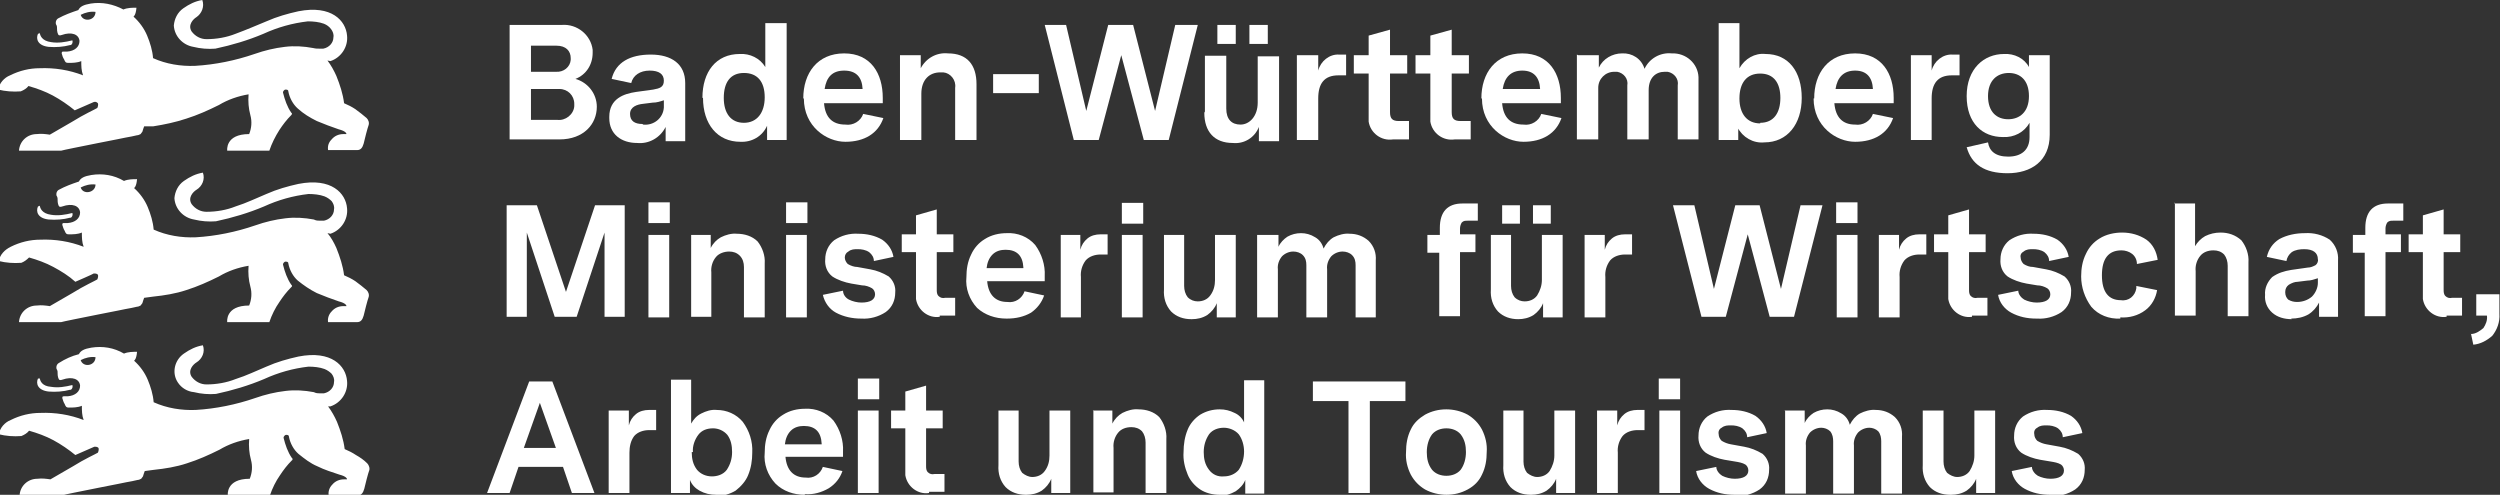
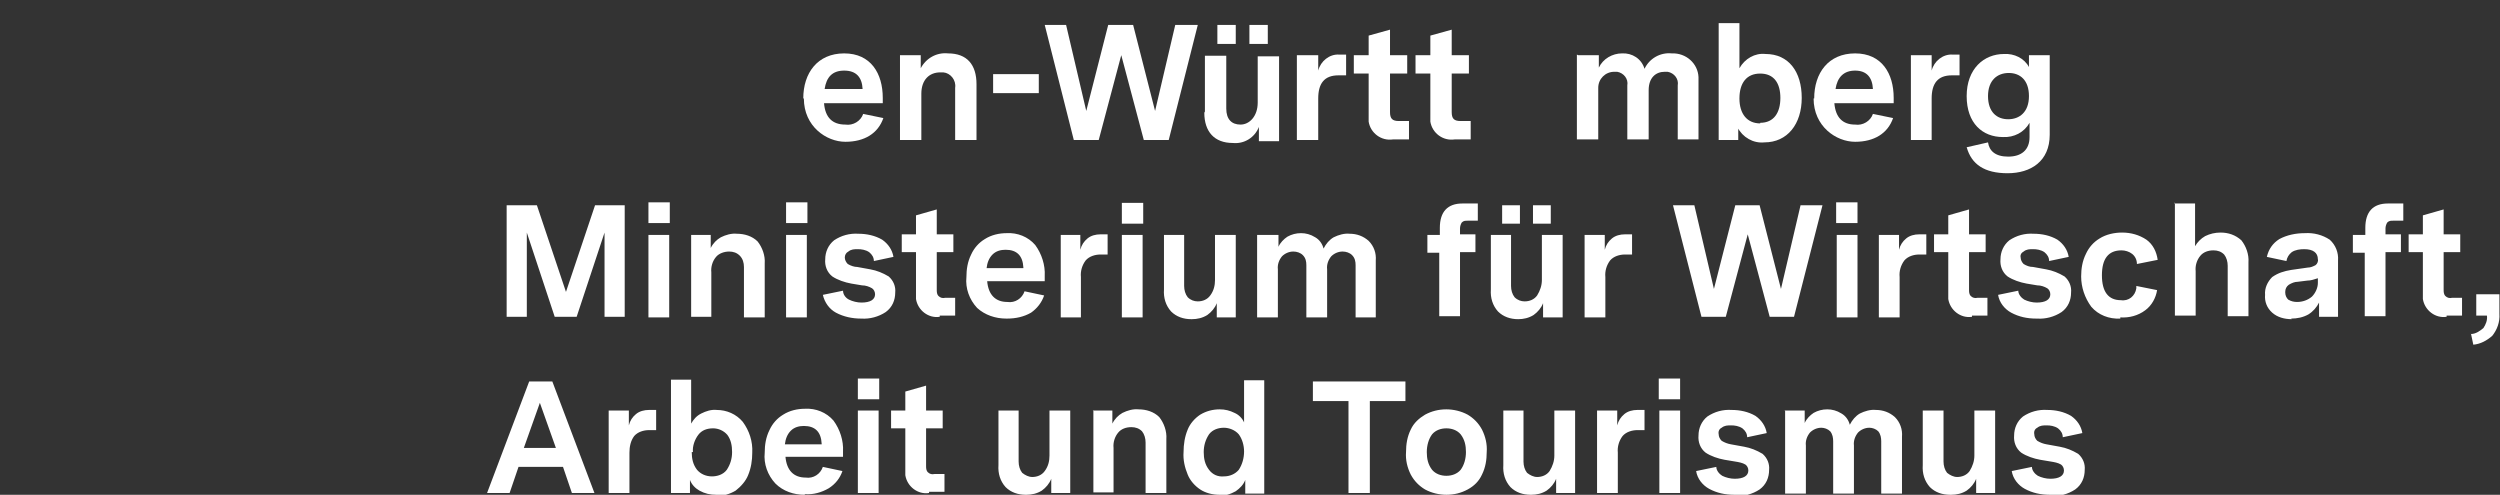
<svg xmlns="http://www.w3.org/2000/svg" id="Layer_2" version="1.1" viewBox="0 0 421.4 83.4">
  <rect x="0" y="0" width="421.4" height="83.4" fill="#333333" stroke="none" />
  <defs>
    <style>
      .st0 {
        fill: #fff;
      }
    </style>
  </defs>
-   <path class="st0" d="M85.8,4.2h8.9c2.6-.2,4.9,1.7,5.2,4.2,0,.2,0,.4,0,.5,0,2-1.1,3.7-2.9,4.4,2.1.6,3.6,2.5,3.6,4.7,0,2.9-2.2,5.5-6.3,5.5h-8.4V4.2ZM93.7,12.1c1.3.1,2.4-.8,2.5-2,0-.1,0-.2,0-.3,0-1.2-.8-2.1-2.4-2.1h-4.3v4.4s4.2,0,4.2,0ZM93.9,20.2c1.4.2,2.8-.9,2.9-2.3,0-.1,0-.3,0-.4,0-1.4-1.1-2.5-2.5-2.5-.1,0-.2,0-.3,0h-4.5v5.2h4.4,0Z" />
-   <path class="st0" d="M102.7,19.7c0-3.1,2.5-3.9,4.5-4.2l2.9-.4c1.1-.2,1.8-.4,1.8-1.5s-.8-1.7-2.4-1.7-2.8.8-3.1,2.1l-3.3-.7c.7-2.8,3.1-4.1,6.6-4.1s5.8,1.6,5.8,4.8v9.8h-3.3v-2.4c-.9,1.8-2.8,2.9-4.8,2.7-2.7,0-4.7-1.5-4.7-4.2h0ZM108.4,21c1.8.2,3.4-1.1,3.5-2.9,0-.1,0-.3,0-.4v-.8c-.6.2-1.2.4-1.9.4l-1.6.2c-1,.1-2.2.5-2.2,1.7s.8,1.7,2.1,1.7h0Z" />
-   <path class="st0" d="M118.4,16.5c0-4.4,2.3-7.4,6.3-7.4,1.7-.1,3.4.7,4.3,2.2V3.9h3.6v19.7h-3.3v-2.4c-.8,1.8-2.6,2.8-4.5,2.7-3.9,0-6.3-3-6.3-7.4ZM125.4,20.7c2.2,0,3.5-1.7,3.5-4.3s-1.2-4.1-3.5-4.1-3.4,1.6-3.4,4.2,1.2,4.2,3.4,4.2h0Z" />
  <path class="st0" d="M135.4,16.6c0-4.3,2.4-7.6,6.9-7.6s6.5,3.4,6.5,7.5v.9h-9.9c.2,2.4,1.4,3.6,3.6,3.6,1.3.2,2.6-.6,3-1.8l3.4.7c-.9,2.6-3.2,4-6.4,4s-7-2.6-7-7.3h0ZM145.4,15c-.1-2-1.1-3.1-3.1-3.1s-3,1.1-3.3,3.1h6.4Z" />
  <path class="st0" d="M151.8,9.3h3.4v2.2c.9-1.7,2.7-2.7,4.6-2.5,3.2,0,4.8,1.9,4.8,5.2v9.4h-3.6v-8.8c.2-1.3-.8-2.5-2-2.6-.1,0-.3,0-.5,0-1.9,0-3.2,1.3-3.2,3.6v7.8h-3.6v-14.3h0Z" />
  <path class="st0" d="M167.4,12.5h7.7v3.2h-7.7s0-3.2,0-3.2Z" />
  <path class="st0" d="M175.9,4.2h3.8l3.4,14.5,3.7-14.5h4.2l3.7,14.5,3.4-14.5h3.8l-4.9,19.4h-4.2l-3.8-14.3-3.8,14.3h-4.2l-4.9-19.4h0Z" />
  <path class="st0" d="M203.1,18.8v-9.4h3.6v8.9c0,1.8.9,2.7,2.4,2.7s2.9-1.4,2.9-3.7v-7.8h3.6v14.3h-3.4v-2.4c-.7,1.8-2.5,2.9-4.4,2.7-3.1,0-4.8-1.9-4.8-5.1h0ZM205.2,4.2h3.1v3.2h-3.1v-3.2ZM210.6,4.2h3.1v3.2h-3.1v-3.2Z" />
  <path class="st0" d="M218.8,9.3h3.4v2.6c.4-1.6,1.9-2.8,3.5-2.7h1.2v3.5h-1.3c-2.4,0-3.4,1.4-3.4,3.9v7h-3.6v-14.3h0Z" />
  <path class="st0" d="M230.7,19.5v-7.1h-2.5v-3.1h2.5v-3.3l3.6-1v4.3h2.9v3.1h-2.9v6.5c0,1.1.4,1.5,1.5,1.5h1.7v3.1h-2.7c-2,.3-3.8-1.1-4.1-3,0-.4,0-.7,0-1h0Z" />
  <path class="st0" d="M241.1,19.5v-7.1h-2.5v-3.1h2.5v-3.3l3.6-1v4.3h2.9v3.1h-2.9v6.5c0,1.1.4,1.5,1.5,1.5h1.7v3.1h-2.7c-2,.3-3.8-1.1-4.1-3,0-.4,0-.7,0-1h0Z" />
-   <path class="st0" d="M249.7,16.6c0-4.3,2.4-7.6,6.9-7.6s6.5,3.4,6.5,7.5v.9h-9.9c.2,2.4,1.4,3.6,3.6,3.6,1.3.2,2.6-.6,3-1.8l3.4.7c-.9,2.6-3.2,4-6.4,4s-7-2.6-7-7.3h0ZM259.6,15c-.1-2-1.1-3.1-3-3.1s-3,1.1-3.3,3.1c0,0,6.4,0,6.4,0Z" />
  <path class="st0" d="M266,9.3h3.5v2.1c.7-1.5,2.3-2.4,3.9-2.4,1.7-.1,3.3.9,3.8,2.6.8-1.7,2.6-2.8,4.6-2.6,2.4-.1,4.4,1.7,4.5,4,0,.2,0,.4,0,.6v9.9h-3.5v-9.1c.2-1.1-.6-2.1-1.7-2.3-.2,0-.3,0-.5,0-1.5,0-2.7,1-2.7,3.1v8.3h-3.6v-9.1c.2-1.1-.6-2.1-1.7-2.3-.2,0-.3,0-.5,0-1.5,0-2.7,1.2-2.7,2.7,0,.1,0,.2,0,.4v8.3h-3.6v-14.3h0Z" />
  <path class="st0" d="M293,21.4v2.2h-3.3V3.9h3.5v7.6c.9-1.6,2.6-2.6,4.4-2.4,3.9,0,6.1,3,6.1,7.4s-2.4,7.5-6.3,7.5c-1.9.2-3.7-.9-4.5-2.5h0ZM296.7,20.7c2.3,0,3.4-1.7,3.4-4.2s-1.1-4.1-3.4-4.1-3.5,1.6-3.5,4.2,1.3,4.2,3.5,4.2h0Z" />
  <path class="st0" d="M305.8,16.6c0-4.3,2.4-7.6,6.9-7.6s6.5,3.4,6.5,7.5v.9h-10c.2,2.4,1.4,3.6,3.5,3.6,1.3.2,2.6-.6,3-1.8l3.4.7c-.9,2.6-3.2,4-6.4,4s-7-2.6-7-7.3h0ZM315.7,15c-.1-2-1.1-3.1-3-3.1s-3,1.1-3.3,3.1h6.4Z" />
  <path class="st0" d="M322.2,9.3h3.4v2.6c.4-1.6,1.9-2.8,3.5-2.7h1.2v3.5h-1.3c-2.4,0-3.4,1.4-3.4,3.9v7h-3.5v-14.3h0Z" />
  <path class="st0" d="M331.6,24.8l3.5-.8c.2,1.4,1.2,2.4,3.4,2.4s3.6-1.1,3.6-3.3v-2.4c-.9,1.6-2.6,2.5-4.5,2.4-3.4,0-6.1-2.3-6.1-6.9s2.9-7.1,6.3-7.1c1.7-.1,3.4.7,4.2,2.2v-2h3.5v13.4c0,4.5-3.2,6.5-7.1,6.5s-6.1-1.5-6.9-4.4h0ZM338.5,20.1c1.9,0,3.5-1.2,3.5-3.9s-1.5-3.9-3.4-3.9-3.5,1.2-3.5,3.9,1.5,3.9,3.4,3.9Z" />
-   <path class="st0" d="M55.7,68.5c1.8-.6,3-2.4,2.8-4.3-.2-2.5-2.6-5.2-8.2-4.1-1.8.4-3.6.9-5.4,1.7-1.7.7-3.3,1.5-5.2,2.1-1.5.6-3.2.9-4.9.9-1,0-1.9-.5-2.5-1.3-.7-1.1.3-2.1.8-2.4,1-.6,1.5-1.8,1.1-2.9-1.2.2-2.2.7-3.2,1.4-1.6,1.1-2.1,3.3-1,4.9.6.9,1.6,1.5,2.7,1.6,1.2.3,2.5.4,3.7.3,2.8-.6,5.5-1.4,8.1-2.5,2.4-1.1,4.9-1.8,7.5-2.1.9,0,1.9.1,2.7.4.5.2.9.5,1.2.8.3.4.5.9.4,1.4,0,.9-.7,1.7-1.7,1.9-.2,0-.5,0-.7,0-.3,0-.6,0-1-.2-1.6-.3-3.2-.4-4.8-.2-1.7.2-3.4.6-5.1,1.2-3.2,1.1-6.6,1.8-10,2-2.4.1-4.9-.3-7.1-1.3-.1-1.3-.5-2.6-1-3.8-.5-1.2-1.3-2.3-2.3-3.2,0,0,.4-.2.5-1.5-.7,0-1.5,0-2.2.3-1.7-1-3.6-1.3-5.5-1-1.2.2-1.8.5-2.1,1.1-1.2.3-2.3.8-3.4,1.5-.2.1-.4.4-.4.7,0,.1,0,.3.1.4,0,0,.1.2.1.3,0,.4,0,.9.2,1.3.1.2.3.2.6.1,1.7-.6,2.9-.1,3,1,0,1-.8,1.7-2.1,1.8h-.6c-.2,0-.3,0-.3.3.1.3.2.7.4,1,.2.5.3.6.7.6.7,0,1.5,0,2.2-.3,0,.8,0,1.6.3,2.4-2.3-.9-4.8-1.3-7.3-1.2-1.7,0-3.4.4-5,1.2-1,.4-1.8,1.3-2,2.4,1.2.3,2.5.4,3.8.3.5-.2,1-.5,1.3-.9,1.4.4,2.8.9,4.1,1.6,1.3.7,2.6,1.6,3.7,2.5,0,0,3-1.3,3.2-1.4.3,0,.5,0,.7.2.1.2,0,.6-.1.8-.3.2-2.3,1.1-4.2,2.3-1.2.7-2.6,1.5-3.8,2.2-.7-.1-1.4-.2-2.2-.1-1.6,0-2.9,1.2-3,2.8h7.1c.3-.1,3.3-.7,6.3-1.3,2.2-.4,4.4-.9,5.6-1.1l.9-.2c.2,0,.4-.1.6-.2.1-.1.2-.3.3-.4,0-.1.3-.9.3-.9l1.5-.2c1.9-.2,3.8-.5,5.6-1.1,1.9-.6,3.7-1.4,5.5-2.3,1.5-.9,3.2-1.5,5-1.8-.1,1.2,0,2.4.3,3.5.3,1.1.2,2.2-.2,3.2-4.1,0-3.7,2.8-3.7,2.8h7.1c.4-1.2,1-2.4,1.7-3.4.6-.9,1.2-1.7,2-2.5.1,0,.2-.3,0-.4,0,0,0,0,0,0-.7-1-1.1-2.2-1.4-3.4,0-.3.3-.5.4-.5.2,0,.5,0,.5.3.2,1.1.8,2.2,1.6,2.9,1,.8,2,1.6,3.2,2.1,1.2.6,2.5,1,3.7,1.4,1.2.3,1.3.7,1.3.8,0,0-.4,0-.5,0-.8,0-1.5.3-2,.9-.5.5-.7,1.2-.6,1.8h4.9c.6,0,.9-.4,1.1-1.1.1-.5.7-2.8.8-3,.2-.4,0-1-.3-1.3-.6-.6-1.2-1-1.9-1.4-.6-.4-1.2-.7-1.9-1-.2-1.6-.7-3.1-1.3-4.6-.4-.9-.9-1.8-1.5-2.6h0ZM13.6,60.7c.8-.4,1.6-.6,2.5-.5,0,1.5-2.1,1.8-2.5.5h0ZM6.7,63.8c0,0,0-.1,0-.2,0,0,0,0,0,0s0,0,0,0c0,0,0,0,0,0,0,.6.4,1.5,1.9,1.6,1.2.2,2.4,0,3.6-.3.1.3,0,.7-.3.8,0,0,0,0-.1,0-1.1.3-2.4.4-3.6.3-1.8-.2-2.2-1.3-1.8-2.2h0ZM55.7,39.4c1.8-.6,3-2.4,2.8-4.3-.2-2.5-2.6-5.2-8.2-4.1-1.8.4-3.6.9-5.4,1.7-1.7.7-3.3,1.5-5.2,2.1-1.5.6-3.2.9-4.9.9-1,0-1.9-.5-2.5-1.3-.7-1.1.3-2.1.8-2.4,1-.6,1.5-1.8,1.1-2.9-1.2.2-2.2.7-3.2,1.4-1,.7-1.5,1.8-1.6,2.9.1,1.8,1.5,3.3,3.3,3.6,1.2.3,2.5.4,3.7.3,2.8-.6,5.5-1.4,8.1-2.5,2.4-1.1,4.9-1.8,7.5-2.1.9,0,1.9.1,2.7.4.5.2.9.5,1.2.8.3.4.5.9.4,1.4,0,.9-.7,1.7-1.7,1.9-.2,0-.5,0-.7,0-.3,0-.6,0-1-.2-1.6-.3-3.2-.4-4.8-.2-1.7.2-3.4.6-5.1,1.2-3.2,1.1-6.6,1.8-10,2-2.4.1-4.9-.3-7.1-1.3-.1-1.3-.5-2.6-1-3.8-.5-1.2-1.3-2.3-2.3-3.2,0,0,.4-.2.5-1.5-.7,0-1.5,0-2.2.3-1.7-1-3.6-1.3-5.5-1-1.2.2-1.8.5-2.1,1.1-1.2.4-2.3.8-3.4,1.4-.2.1-.4.4-.4.7,0,.1,0,.3.1.4,0,0,.1.2.1.3,0,.4,0,.9.2,1.3.1.2.3.2.6.1,1.7-.6,2.9-.1,3,1,0,1-.8,1.7-2.1,1.8h-.6c-.2,0-.3,0-.3.3.1.3.2.7.4,1,.2.5.3.6.7.6.7,0,1.5,0,2.2-.3,0,.8,0,1.6.3,2.4-2.3-.9-4.8-1.3-7.3-1.2-1.7,0-3.4.4-5,1.2-1,.5-1.8,1.3-2,2.4,1.2.3,2.5.4,3.8.3.5-.2.9-.5,1.3-.9,1.4.4,2.8.9,4.1,1.6,1.3.7,2.6,1.5,3.7,2.5,0,0,3-1.3,3.1-1.4.3,0,.5,0,.7.2.1.2,0,.6-.1.8-.3.2-2.3,1.1-4.2,2.3-1.2.7-2.6,1.5-3.8,2.2-.7-.1-1.4-.2-2.2-.1-1.6,0-2.9,1.2-3,2.8h7.1c.3-.1,3.3-.7,6.3-1.3,2.2-.4,4.4-.9,5.6-1.1l.9-.2c.2,0,.4-.1.6-.2.1-.1.2-.3.3-.4,0-.1.3-.9.3-.9l1.5-.2c1.9-.2,3.8-.5,5.6-1.1,1.9-.6,3.7-1.4,5.5-2.3,1.5-.9,3.2-1.5,5-1.8-.1,1.2,0,2.4.3,3.5.3,1.1.2,2.2-.2,3.2-4.1,0-3.7,2.8-3.7,2.8h7.1c.4-1.2,1-2.4,1.7-3.4.6-.9,1.2-1.7,2-2.5.1,0,.2-.3,0-.4,0,0,0,0,0,0-.7-1-1.1-2.2-1.4-3.4,0-.3.3-.5.4-.5.2,0,.5,0,.5.3.2,1.1.8,2.2,1.6,2.9,1,.8,2,1.5,3.2,2.1,1.2.5,2.5,1,3.7,1.4,1.2.3,1.3.7,1.3.8,0,0-.4,0-.5,0-.8,0-1.5.3-2,.9-.5.5-.7,1.2-.6,1.8h4.9c.6,0,.9-.4,1.1-1.1.1-.5.7-2.8.8-3,.2-.5,0-1-.3-1.3-.6-.5-1.2-1-1.9-1.5-.6-.4-1.2-.7-1.9-1-.2-1.6-.7-3.1-1.3-4.6-.4-.9-.9-1.8-1.5-2.5h0ZM13.6,31.6c.8-.4,1.6-.6,2.5-.5,0,1.4-2.1,1.8-2.5.5h0ZM6.7,34.7c0,0,0-.1,0-.2,0,0,0,0,0,0s0,0,0,0c0,0,0,0,0,0,0,.6.4,1.5,1.9,1.7,1.2.2,2.4,0,3.6-.3.1.3,0,.7-.3.8,0,0,0,0-.1,0-1.1.3-2.4.4-3.6.3-1.8-.2-2.2-1.3-1.8-2.2h0ZM55.7,10.3c1.8-.6,3-2.4,2.8-4.3-.2-2.5-2.6-5.2-8.2-4.1-1.8.4-3.6.9-5.4,1.7-1.7.7-3.3,1.4-5.2,2.1-1.5.6-3.2.9-4.9.9-1,0-1.9-.5-2.5-1.3-.7-1.1.3-2.1.8-2.4C34,2.3,34.5,1.1,34.1,0c-1.2.2-2.2.7-3.2,1.4-1,.7-1.5,1.8-1.6,2.9.1,1.8,1.5,3.3,3.3,3.6,1.2.3,2.5.4,3.7.3,2.8-.6,5.5-1.4,8.1-2.5,2.4-1.1,4.9-1.8,7.5-2.1.9,0,1.9.1,2.7.4.5.2.9.5,1.2.9.3.4.5.9.4,1.4,0,.9-.7,1.7-1.7,1.9-.2,0-.5,0-.7,0-.3,0-.6,0-1-.1-1.6-.3-3.2-.4-4.8-.2-1.7.2-3.4.6-5.1,1.2-3.2,1.1-6.6,1.8-10,2-2.4.1-4.9-.3-7.1-1.3-.1-1.3-.5-2.6-1-3.8-.5-1.2-1.3-2.3-2.3-3.2,0,0,.4-.2.5-1.5-.7,0-1.5,0-2.2.3-1.7-.9-3.6-1.3-5.5-1-1.2.2-1.8.5-2.1,1.1-1.2.4-2.3.8-3.4,1.4-.2.1-.4.4-.4.7,0,.1,0,.3.1.4,0,0,.1.2.1.3,0,.4,0,.9.2,1.3.1.2.3.2.6.1,1.7-.6,2.9-.1,3,1,0,1-.8,1.7-2.1,1.8h-.6c-.2,0-.3,0-.3.3.1.4.2.7.4,1,.2.5.3.6.7.6.7,0,1.5,0,2.2-.3,0,.8,0,1.6.3,2.4-2.3-.9-4.8-1.3-7.3-1.2-1.7,0-3.4.4-5,1.2-1,.4-1.8,1.3-2,2.4,1.2.3,2.5.4,3.8.3.5-.2,1-.5,1.3-.9,1.4.4,2.8.9,4.1,1.6,1.3.7,2.6,1.6,3.7,2.5,0,0,3-1.3,3.2-1.4.3-.1.5,0,.7.2.1.2,0,.6-.1.8-.3.2-2.3,1.1-4.2,2.3-1.2.7-2.6,1.5-3.8,2.2-.7-.1-1.4-.2-2.2-.1-1.6,0-2.9,1.2-3,2.8h7.1c.3-.1,3.3-.7,6.3-1.3,2.2-.4,4.4-.9,5.6-1.1l.9-.2c.2,0,.4-.1.6-.2.1-.1.2-.3.3-.4,0-.1.3-.9.3-.9h1.5c1.9-.3,3.8-.7,5.6-1.3,1.9-.6,3.7-1.4,5.5-2.3,1.5-.9,3.2-1.5,5-1.8-.1,1.2,0,2.4.3,3.5.3,1.1.2,2.2-.2,3.2-4.1,0-3.7,2.8-3.7,2.8h7.1c.4-1.2,1-2.4,1.7-3.5.6-.9,1.2-1.7,2-2.5.1-.1.2-.3,0-.4,0,0,0,0,0,0-.7-1-1.1-2.2-1.4-3.4,0-.3.3-.5.4-.5.2,0,.5,0,.5.3.2,1.1.8,2.2,1.6,2.9,1,.9,2,1.5,3.2,2.1,1.2.5,2.5,1,3.7,1.4,1.2.3,1.3.7,1.3.8,0,0-.4,0-.5,0-.8,0-1.5.3-2,.9-.5.5-.7,1.1-.6,1.8h4.9c.6,0,.9-.4,1.1-1.1.1-.5.7-2.8.8-3,.2-.5,0-1-.3-1.3-.6-.5-1.2-1-1.9-1.5-.6-.4-1.2-.7-1.9-1-.2-1.6-.7-3.1-1.3-4.6-.4-.9-.9-1.8-1.5-2.6h0ZM13.6,2.5c.8-.4,1.6-.6,2.5-.5,0,1.5-2.1,1.8-2.5.5ZM6.7,5.6c0,0,0-.1,0-.2,0,0,0,0,0,0s0,0,0,0c0,0,0,0,0,0,0,.6.4,1.5,1.9,1.7,1.2.2,2.4,0,3.6-.3.1.3,0,.7-.3.8,0,0,0,0-.1,0-1.1.3-2.4.4-3.6.3-1.8-.2-2.2-1.3-1.8-2.2h0Z" />
  <path class="st0" d="M85.5,34.6h5l4.9,14.6,4.9-14.6h5v18.8h-3.4v-14.2l-4.7,14.2h-3.7l-4.7-14.2v14.2h-3.4v-18.8h0ZM109.3,39.6h3.5v13.9h-3.5v-13.9ZM109.3,34.1h3.6v3.5h-3.6v-3.5ZM116.5,39.6h3.3v2.2c.4-.8,1-1.4,1.7-1.8.8-.4,1.8-.7,2.7-.6,1.3,0,2.6.4,3.5,1.3.8,1,1.3,2.4,1.2,3.7v9.1h-3.5v-8.5c0-.7-.2-1.4-.7-1.9-.5-.5-1.1-.7-1.8-.7-.8,0-1.7.3-2.2.9-.6.7-.9,1.7-.8,2.6v7.5h-3.4s0-13.9,0-13.9ZM132.5,39.6h3.5v13.9h-3.5v-13.9ZM132.5,34.1h3.6v3.5h-3.6v-3.5ZM145.1,53.7c-1.4,0-2.9-.3-4.2-1-1.1-.6-1.9-1.7-2.2-3l3.4-.7c0,.6.4,1.2,1,1.5.6.3,1.4.5,2.1.5,1.5,0,2.3-.5,2.3-1.4,0-.4-.2-.8-.5-1-.5-.3-1.1-.5-1.7-.5l-1.8-.3c-1.1-.2-2.3-.6-3.2-1.2-.9-.7-1.3-1.8-1.2-2.9,0-1.2.5-2.4,1.5-3.2,1.2-.8,2.6-1.2,4.1-1.1,1.4,0,2.8.3,4,1,1,.7,1.7,1.7,1.9,2.9l-3.3.7c0-.6-.3-1.1-.8-1.5-.6-.4-1.3-.5-1.9-.5-.6,0-1.1,0-1.6.4-.4.2-.6.6-.6,1,0,.4.2.8.5,1.1.5.3,1.1.5,1.6.5l2.2.4c1.1.2,2.1.6,3.1,1.2.8.7,1.2,1.7,1.1,2.7,0,1.3-.5,2.5-1.6,3.3-1.2.8-2.7,1.2-4.1,1.1h0ZM158.4,53.4c-1.9.3-3.7-1.1-4-3,0-.3,0-.7,0-1v-6.9h-2.4v-3h2.4v-3.2l3.5-1v4.2h2.8v3h-2.8v6.3c0,.4,0,.8.3,1.1.3.3.7.4,1.1.3h1.7v3h-2.6,0ZM169.6,53.7c-1.8,0-3.6-.6-4.9-1.8-1.3-1.4-2-3.3-1.8-5.2,0-1.3.2-2.6.8-3.8.5-1.1,1.3-2,2.3-2.6,1.1-.7,2.4-1,3.7-1,1.8-.1,3.6.6,4.8,2,1.1,1.5,1.7,3.4,1.6,5.2v.9h-9.7c.2,2.3,1.4,3.5,3.4,3.5,1.3.2,2.5-.6,2.9-1.8l3.3.7c-.4,1.2-1.2,2.2-2.2,2.9-1.2.7-2.6,1-4,1h0ZM172.5,45.1c-.1-2-1.1-3-3-3-.8,0-1.6.2-2.2.8-.6.6-.9,1.4-1,2.3h6.2ZM178.8,39.6h3.3v2.5c.2-.8.6-1.4,1.2-1.9.6-.5,1.4-.7,2.2-.7h1.2v3.4h-1.2c-.9,0-1.9.3-2.5,1-.6.8-.9,1.8-.8,2.8v6.8h-3.4v-13.9h0ZM189.1,39.6h3.5v13.9h-3.5v-13.9ZM189.1,34.2h3.6v3.5h-3.6v-3.5ZM200.8,53.8c-1.3,0-2.5-.4-3.4-1.3-.9-1-1.3-2.3-1.2-3.7v-9.2h3.4v8.6c0,.7.2,1.4.6,1.9.5.5,1.1.7,1.7.7.8,0,1.6-.3,2.1-1,.6-.8.8-1.7.8-2.6v-7.6h3.5v13.9h-3.2v-2.4c-.3.8-.9,1.5-1.6,2-.8.5-1.7.7-2.6.7h0ZM212.1,39.6h3.4v2c.3-.7.9-1.3,1.5-1.7.7-.4,1.5-.6,2.3-.6.8,0,1.6.2,2.4.7.7.4,1.2,1.1,1.4,1.9.4-.8,1-1.5,1.7-1.9.8-.4,1.8-.7,2.7-.6,1.2,0,2.3.4,3.2,1.2.9.9,1.3,2.1,1.2,3.3v9.6h-3.4v-8.8c0-.6-.1-1.2-.6-1.7-.4-.4-1-.6-1.6-.6-.7,0-1.4.3-1.9.8-.5.6-.8,1.4-.7,2.2v8.1h-3.5v-8.8c0-.6-.1-1.2-.6-1.7-.4-.4-1-.6-1.6-.6-.7,0-1.4.3-1.9.8-.5.6-.8,1.4-.7,2.2v8.1h-3.5v-13.9h0ZM242.7,42.6h-2.1v-3h2.1v-1.2c0-2.7,1.3-4.1,3.8-4.1h2.6v2.9h-1.7c-.4,0-.7,0-1,.3-.2.3-.3.7-.3,1v1h2.6v3h-2.6v10.8h-3.5v-10.8h0ZM255.9,53.8c-1.3,0-2.5-.4-3.4-1.3-.9-1-1.3-2.3-1.2-3.7v-9.2h3.4v8.6c0,.7.2,1.4.6,1.9.5.5,1.1.7,1.7.7.8,0,1.6-.3,2.1-1,.5-.8.8-1.7.8-2.6v-7.6h3.5v13.9h-3.3v-2.4c-.3.8-.9,1.5-1.6,2-.8.5-1.7.7-2.6.7h0ZM258.4,34.6h3v3.1h-3v-3.1ZM253.2,34.6h3v3.1h-3v-3.1ZM267.2,39.6h3.3v2.5c.2-.8.6-1.4,1.2-1.9.6-.5,1.4-.7,2.2-.7h1.2v3.4h-1.2c-.9,0-1.9.3-2.5,1-.6.8-.9,1.8-.8,2.8v6.8h-3.5v-13.9h0ZM281.9,34.6h3.7l3.3,14.1,3.6-14.1h4.1l3.6,14.1,3.3-14.1h3.7l-4.8,18.8h-4.1l-3.7-13.9-3.7,13.9h-4.1l-4.8-18.8h0ZM309.6,39.6h3.5v13.9h-3.5v-13.9ZM309.5,34.1h3.6v3.5h-3.6v-3.5h0ZM316.8,39.6h3.3v2.5c.2-.8.6-1.4,1.2-1.9.6-.5,1.4-.7,2.2-.7h1.2v3.4h-1.2c-.9,0-1.9.3-2.5,1-.6.8-.9,1.8-.8,2.8v6.8h-3.5v-13.9h0ZM332.4,53.4c-1.9.3-3.7-1.1-4-3,0-.3,0-.7,0-1v-6.9h-2.4v-3h2.4v-3.2l3.5-1v4.2h2.8v3h-2.8v6.3c0,.4,0,.8.3,1.1.3.3.7.4,1.1.3h1.7v3h-2.6ZM343.2,53.7c-1.5,0-2.9-.3-4.2-1-1.1-.6-2-1.7-2.2-3l3.4-.7c0,.6.5,1.2,1,1.5.6.3,1.4.5,2.1.5,1.5,0,2.3-.5,2.3-1.4,0-.4-.2-.8-.5-1-.5-.3-1.1-.5-1.7-.5l-1.8-.3c-1.1-.2-2.3-.6-3.2-1.2-.9-.7-1.3-1.8-1.2-2.9,0-1.2.5-2.4,1.5-3.2,1.2-.8,2.6-1.2,4.1-1.1,1.4,0,2.8.3,4,1,1,.7,1.7,1.7,1.9,2.9l-3.3.7c0-.6-.3-1.1-.8-1.5-.6-.4-1.3-.5-1.9-.5-.6,0-1.1,0-1.6.4-.4.2-.6.6-.5,1,0,.4.2.8.5,1.1.5.3,1,.5,1.6.5l2.2.4c1.1.2,2.1.6,3.1,1.2.8.7,1.2,1.7,1.1,2.7,0,1.3-.5,2.5-1.6,3.3-1.2.8-2.7,1.2-4.1,1.1h0ZM357.4,53.7c-1.9.1-3.7-.6-4.9-2-1.1-1.5-1.7-3.3-1.7-5.1,0-1.3.2-2.6.8-3.8.5-1.1,1.3-2,2.3-2.6,1.1-.7,2.5-1,3.8-1,1.5,0,2.9.4,4.1,1.2,1.1.8,1.7,2,1.9,3.4l-3.5.7c0-.7-.3-1.3-.8-1.7-.5-.4-1.2-.6-1.8-.6-2.2,0-3.3,1.4-3.3,4.2s1.1,4.2,3.2,4.2c1.3.2,2.4-.7,2.6-2,0-.1,0-.2,0-.4l3.5.7c-.2,1.3-.9,2.6-2,3.4-1.2.9-2.7,1.3-4.2,1.2h0ZM366.5,34.3h3.5v7.2c.4-.7,1-1.3,1.7-1.7.8-.4,1.7-.6,2.6-.6,1.3,0,2.5.4,3.5,1.3.8,1,1.3,2.4,1.2,3.7v9.1h-3.5v-8.5c0-.7-.2-1.4-.6-1.9-.5-.5-1.1-.7-1.8-.7-.9,0-1.7.3-2.2.9-.6.7-.9,1.7-.8,2.6v7.5h-3.5v-19.1h0ZM386.3,53.8c-1.2,0-2.4-.3-3.3-1.1-.9-.8-1.3-1.9-1.2-3-.1-1.1.4-2.2,1.2-3,1-.7,2-1,3.2-1.2l2.8-.4c.5,0,.9-.2,1.3-.4.3-.2.5-.7.4-1,0-1.1-.8-1.7-2.3-1.7-.7,0-1.5.1-2.1.5-.5.4-.8.9-.9,1.5l-3.3-.7c.3-1.3,1-2.3,2.1-3,1.3-.7,2.8-1,4.3-1,1.5-.1,3,.3,4.2,1.1,1,.9,1.5,2.2,1.4,3.5v9.5h-3.2v-2.4c-.4.8-1,1.5-1.8,2-.9.5-1.9.7-2.9.7h0ZM385.2,49.3c0,.5.2.9.5,1.2.5.3,1,.4,1.5.4.9,0,1.8-.3,2.5-.9.6-.6,1-1.5,1-2.3v-.8c-.6.2-1.2.4-1.8.4l-1.6.2c-.5,0-1,.2-1.5.5-.4.3-.6.7-.6,1.2h0ZM398.7,42.6h-2.1v-3h2.1v-1.2c0-2.7,1.3-4.1,3.8-4.1h2.6v2.9h-1.7c-.4,0-.7,0-1,.3-.2.3-.3.7-.3,1v1h2.6v3h-2.6v10.8h-3.5v-10.8h0ZM412.4,53.4c-1.9.3-3.7-1.1-4-3,0-.3,0-.7,0-1v-6.9h-2.4v-3h2.4v-3.2l3.5-1v4.2h2.8v3h-2.8v6.3c0,.4,0,.8.3,1.1.3.3.7.4,1.1.3h1.7v3h-2.6,0ZM416.5,56.3c.8,0,1.5-.5,2.1-1,.4-.6.7-1.3.6-2.1h-1.8v-3.6h3.9v3.3c.1,1.4-.4,2.7-1.2,3.7-.9.8-2,1.4-3.2,1.5,0,0-.4-1.9-.4-1.9Z" />
  <path class="st0" d="M89,64.3h4.1l7.1,18.8h-3.8l-1.5-4.4h-7.5l-1.5,4.4h-3.8l7.1-18.8h0ZM93.7,75.5l-2.7-7.6-2.7,7.6s5.3,0,5.3,0ZM102.7,69.2h3.3v2.5c.2-.8.6-1.4,1.2-1.9.6-.5,1.4-.7,2.2-.7h1.2v3.4h-1.2c-.9,0-1.9.3-2.5,1-.6.8-.8,1.8-.8,2.8v6.8h-3.5v-13.9h0ZM120.7,83.4c-1,0-1.9-.2-2.8-.7-.7-.4-1.3-1-1.6-1.8v2.2h-3.2v-19.1h3.4v7.4c.4-.7.9-1.3,1.7-1.7.8-.4,1.7-.7,2.6-.6,1.7,0,3.3.7,4.4,2,1.1,1.5,1.7,3.3,1.6,5.2,0,1.3-.2,2.6-.7,3.8-.4,1-1.2,1.9-2.1,2.6-1,.6-2.1.9-3.2.9h0ZM116.6,76.2c0,1.1.2,2.1.9,3,.6.7,1.5,1.1,2.5,1.1.9,0,1.9-.3,2.5-1.1.6-.9.9-1.9.9-3,0-1.1-.2-2.1-.8-2.9-.6-.7-1.5-1.1-2.4-1.1-1,0-1.9.3-2.5,1.1-.6.8-1,1.9-.9,2.9h0ZM135.6,83.4c-1.8,0-3.6-.6-4.9-1.9-1.3-1.4-2-3.3-1.8-5.2,0-1.3.2-2.6.8-3.8.5-1.1,1.3-2,2.3-2.6,1.1-.7,2.4-1,3.7-1,1.8-.1,3.6.6,4.8,2,1.1,1.5,1.7,3.4,1.6,5.2v.9h-9.7c.2,2.3,1.4,3.5,3.4,3.5,1.3.2,2.5-.6,2.9-1.8l3.3.7c-.4,1.2-1.2,2.2-2.3,2.9-1.2.7-2.6,1.1-4,1h0ZM138.5,74.8c-.1-2-1.1-3-3-3-.8,0-1.6.2-2.2.8-.6.6-.9,1.4-1,2.3h6.2ZM144.6,69.2h3.5v13.9h-3.5v-13.9h0ZM144.6,63.8h3.6v3.5h-3.6v-3.5h0ZM156.6,83.1c-1.9.3-3.7-1.1-4-3,0-.3,0-.7,0-1v-6.9h-2.4v-3h2.4v-3.2l3.5-1v4.2h2.8v3h-2.8v6.3c0,.4,0,.8.3,1.1.3.3.7.4,1.1.3h1.7v3h-2.6,0ZM172.9,83.4c-1.3,0-2.5-.4-3.4-1.3-.9-1-1.3-2.3-1.2-3.7v-9.2h3.4v8.6c0,.7.2,1.4.6,1.9.5.4,1.1.7,1.7.7.8,0,1.6-.3,2.1-1,.6-.8.8-1.7.8-2.6v-7.6h3.5v13.9h-3.2v-2.4c-.3.8-.9,1.5-1.6,2-.8.5-1.7.7-2.6.7h0ZM184.2,69.2h3.3v2.2c.4-.8,1-1.4,1.7-1.8.8-.4,1.8-.7,2.7-.6,1.3,0,2.6.4,3.5,1.3.8,1,1.3,2.4,1.2,3.7v9.1h-3.5v-8.5c0-.7-.2-1.4-.6-1.9-.5-.5-1.1-.7-1.8-.7-.9,0-1.7.3-2.2.9-.6.7-.9,1.7-.8,2.6v7.5h-3.4v-13.9h0ZM205.5,83.4c-1.1,0-2.3-.3-3.2-.9-.9-.6-1.7-1.5-2.1-2.5-.5-1.2-.8-2.5-.7-3.8,0-1.3.2-2.6.7-3.8.4-1,1.2-1.9,2.1-2.5,1-.6,2.1-.9,3.3-.9.9,0,1.7.2,2.5.6.7.3,1.3.9,1.6,1.6v-7.1h3.4v19.1h-3.2v-2.3c-.3.8-.9,1.4-1.6,1.9-.9.5-1.8.8-2.8.7h0ZM202.9,76.2c0,1.1.2,2.1.9,3,.6.8,1.5,1.2,2.5,1.1,1,0,1.9-.4,2.5-1.1.6-.9.9-2,.9-3.1,0-1-.3-2.1-.9-2.9-.6-.7-1.6-1.1-2.5-1.1-.9,0-1.9.3-2.5,1.1-.6.9-.9,1.9-.9,3h0ZM227.3,67.6h-6v-3.3h15.6v3.3h-6v15.5h-3.6v-15.5h0ZM243.8,83.4c-1.2,0-2.5-.3-3.6-.9-1-.6-1.8-1.4-2.4-2.5-.6-1.2-.9-2.5-.8-3.8,0-1.3.2-2.6.8-3.8.5-1.1,1.4-1.9,2.4-2.5,1.1-.6,2.3-.9,3.6-.9,1.2,0,2.5.3,3.6.9,1,.6,1.8,1.4,2.4,2.5.6,1.2.9,2.5.8,3.8,0,1.3-.2,2.6-.8,3.8-.5,1.1-1.3,1.9-2.4,2.5-1.1.6-2.3.9-3.6.9ZM240.5,76.2c0,1.1.2,2.1.9,3,.6.7,1.5,1,2.4,1,.9,0,1.8-.3,2.4-1,.6-.8.9-1.9.9-3,0-1.1-.2-2.1-.9-3-.6-.7-1.5-1-2.4-1-.9,0-1.8.3-2.4,1-.6.8-.9,1.9-.9,3h0ZM258,83.4c-1.3,0-2.5-.4-3.4-1.3-.9-1-1.3-2.3-1.2-3.7v-9.2h3.4v8.6c0,.7.2,1.4.6,1.9.5.4,1.1.7,1.7.7.8,0,1.6-.3,2.1-1,.5-.8.8-1.7.8-2.6v-7.6h3.5v13.9h-3.2v-2.4c-.3.8-.9,1.5-1.6,2-.8.5-1.7.7-2.6.7h0ZM269.3,69.2h3.3v2.5c.2-.8.6-1.4,1.2-1.9.6-.5,1.4-.7,2.2-.7h1.2v3.4h-1.2c-.9,0-1.9.3-2.5,1-.6.8-.9,1.8-.8,2.8v6.8h-3.5v-13.9h0ZM279.7,69.2h3.5v13.9h-3.5v-13.9ZM279.6,63.8h3.6v3.5h-3.6v-3.5ZM292.3,83.4c-1.5,0-2.9-.3-4.2-1-1.1-.6-2-1.7-2.2-3l3.4-.7c0,.6.5,1.2,1,1.5.6.3,1.4.5,2.1.5,1.5,0,2.3-.5,2.3-1.4,0-.4-.2-.8-.5-1-.5-.3-1.1-.4-1.7-.5l-1.8-.3c-1.1-.2-2.3-.6-3.2-1.2-.9-.7-1.3-1.8-1.2-2.9,0-1.2.5-2.4,1.5-3.2,1.2-.8,2.6-1.2,4.1-1.1,1.4,0,2.8.3,4,1,1,.7,1.7,1.7,1.9,2.9l-3.3.7c0-.6-.3-1.1-.8-1.5-.6-.4-1.3-.5-1.9-.5-.6,0-1.1,0-1.6.4-.4.2-.6.6-.5,1.1,0,.4.2.8.5,1.1.5.3,1,.5,1.6.6l2.2.4c1.1.2,2.1.6,3.1,1.2.8.7,1.2,1.7,1.1,2.7,0,1.3-.5,2.5-1.6,3.3-1.2.8-2.7,1.2-4.1,1.1h0ZM300.8,69.2h3.4v2.1c.3-.7.9-1.3,1.5-1.7.7-.4,1.5-.6,2.3-.6.8,0,1.6.2,2.4.7.7.4,1.2,1.1,1.4,1.9.4-.8,1-1.5,1.7-1.9.8-.4,1.8-.7,2.7-.6,1.2,0,2.3.4,3.2,1.2.9.9,1.3,2.1,1.2,3.3v9.6h-3.5v-8.8c0-.6-.1-1.2-.5-1.7-.4-.4-1-.6-1.5-.6-.7,0-1.4.3-1.9.8-.5.6-.8,1.4-.7,2.2v8.1h-3.5v-8.8c0-.6-.1-1.2-.5-1.7-.4-.4-1-.6-1.5-.6-.7,0-1.4.3-1.9.8-.5.6-.8,1.4-.7,2.2v8.1h-3.5v-13.9h0ZM328.7,83.4c-1.3,0-2.5-.4-3.4-1.3-.9-1-1.3-2.3-1.2-3.7v-9.2h3.5v8.6c0,.7.2,1.4.6,1.9.5.4,1.1.7,1.7.7.8,0,1.6-.3,2.1-1,.5-.8.8-1.7.8-2.6v-7.6h3.5v13.9h-3.2v-2.4c-.3.8-.9,1.5-1.6,2-.8.5-1.7.7-2.6.7h0ZM345.5,83.4c-1.5,0-2.9-.3-4.2-1-1.1-.6-2-1.7-2.2-3l3.4-.7c0,.6.5,1.2,1,1.5.6.3,1.4.5,2.1.5,1.5,0,2.3-.5,2.3-1.4,0-.4-.2-.8-.5-1-.5-.3-1.1-.4-1.7-.5l-1.8-.3c-1.1-.2-2.3-.6-3.2-1.2-.9-.7-1.3-1.8-1.2-2.9,0-1.2.5-2.4,1.5-3.2,1.2-.8,2.6-1.2,4.1-1.1,1.4,0,2.8.3,4,1,1,.7,1.7,1.7,1.9,2.9l-3.3.7c0-.6-.3-1.1-.8-1.5-.6-.4-1.3-.5-1.9-.5-.6,0-1.1,0-1.6.4-.4.2-.6.6-.5,1.1,0,.4.2.8.5,1.1.5.3,1,.5,1.6.6l2.2.4c1.1.2,2.1.6,3.1,1.2.8.7,1.2,1.7,1.1,2.7,0,1.3-.5,2.5-1.6,3.3-1.2.8-2.7,1.2-4.1,1.1h0Z" />
</svg>